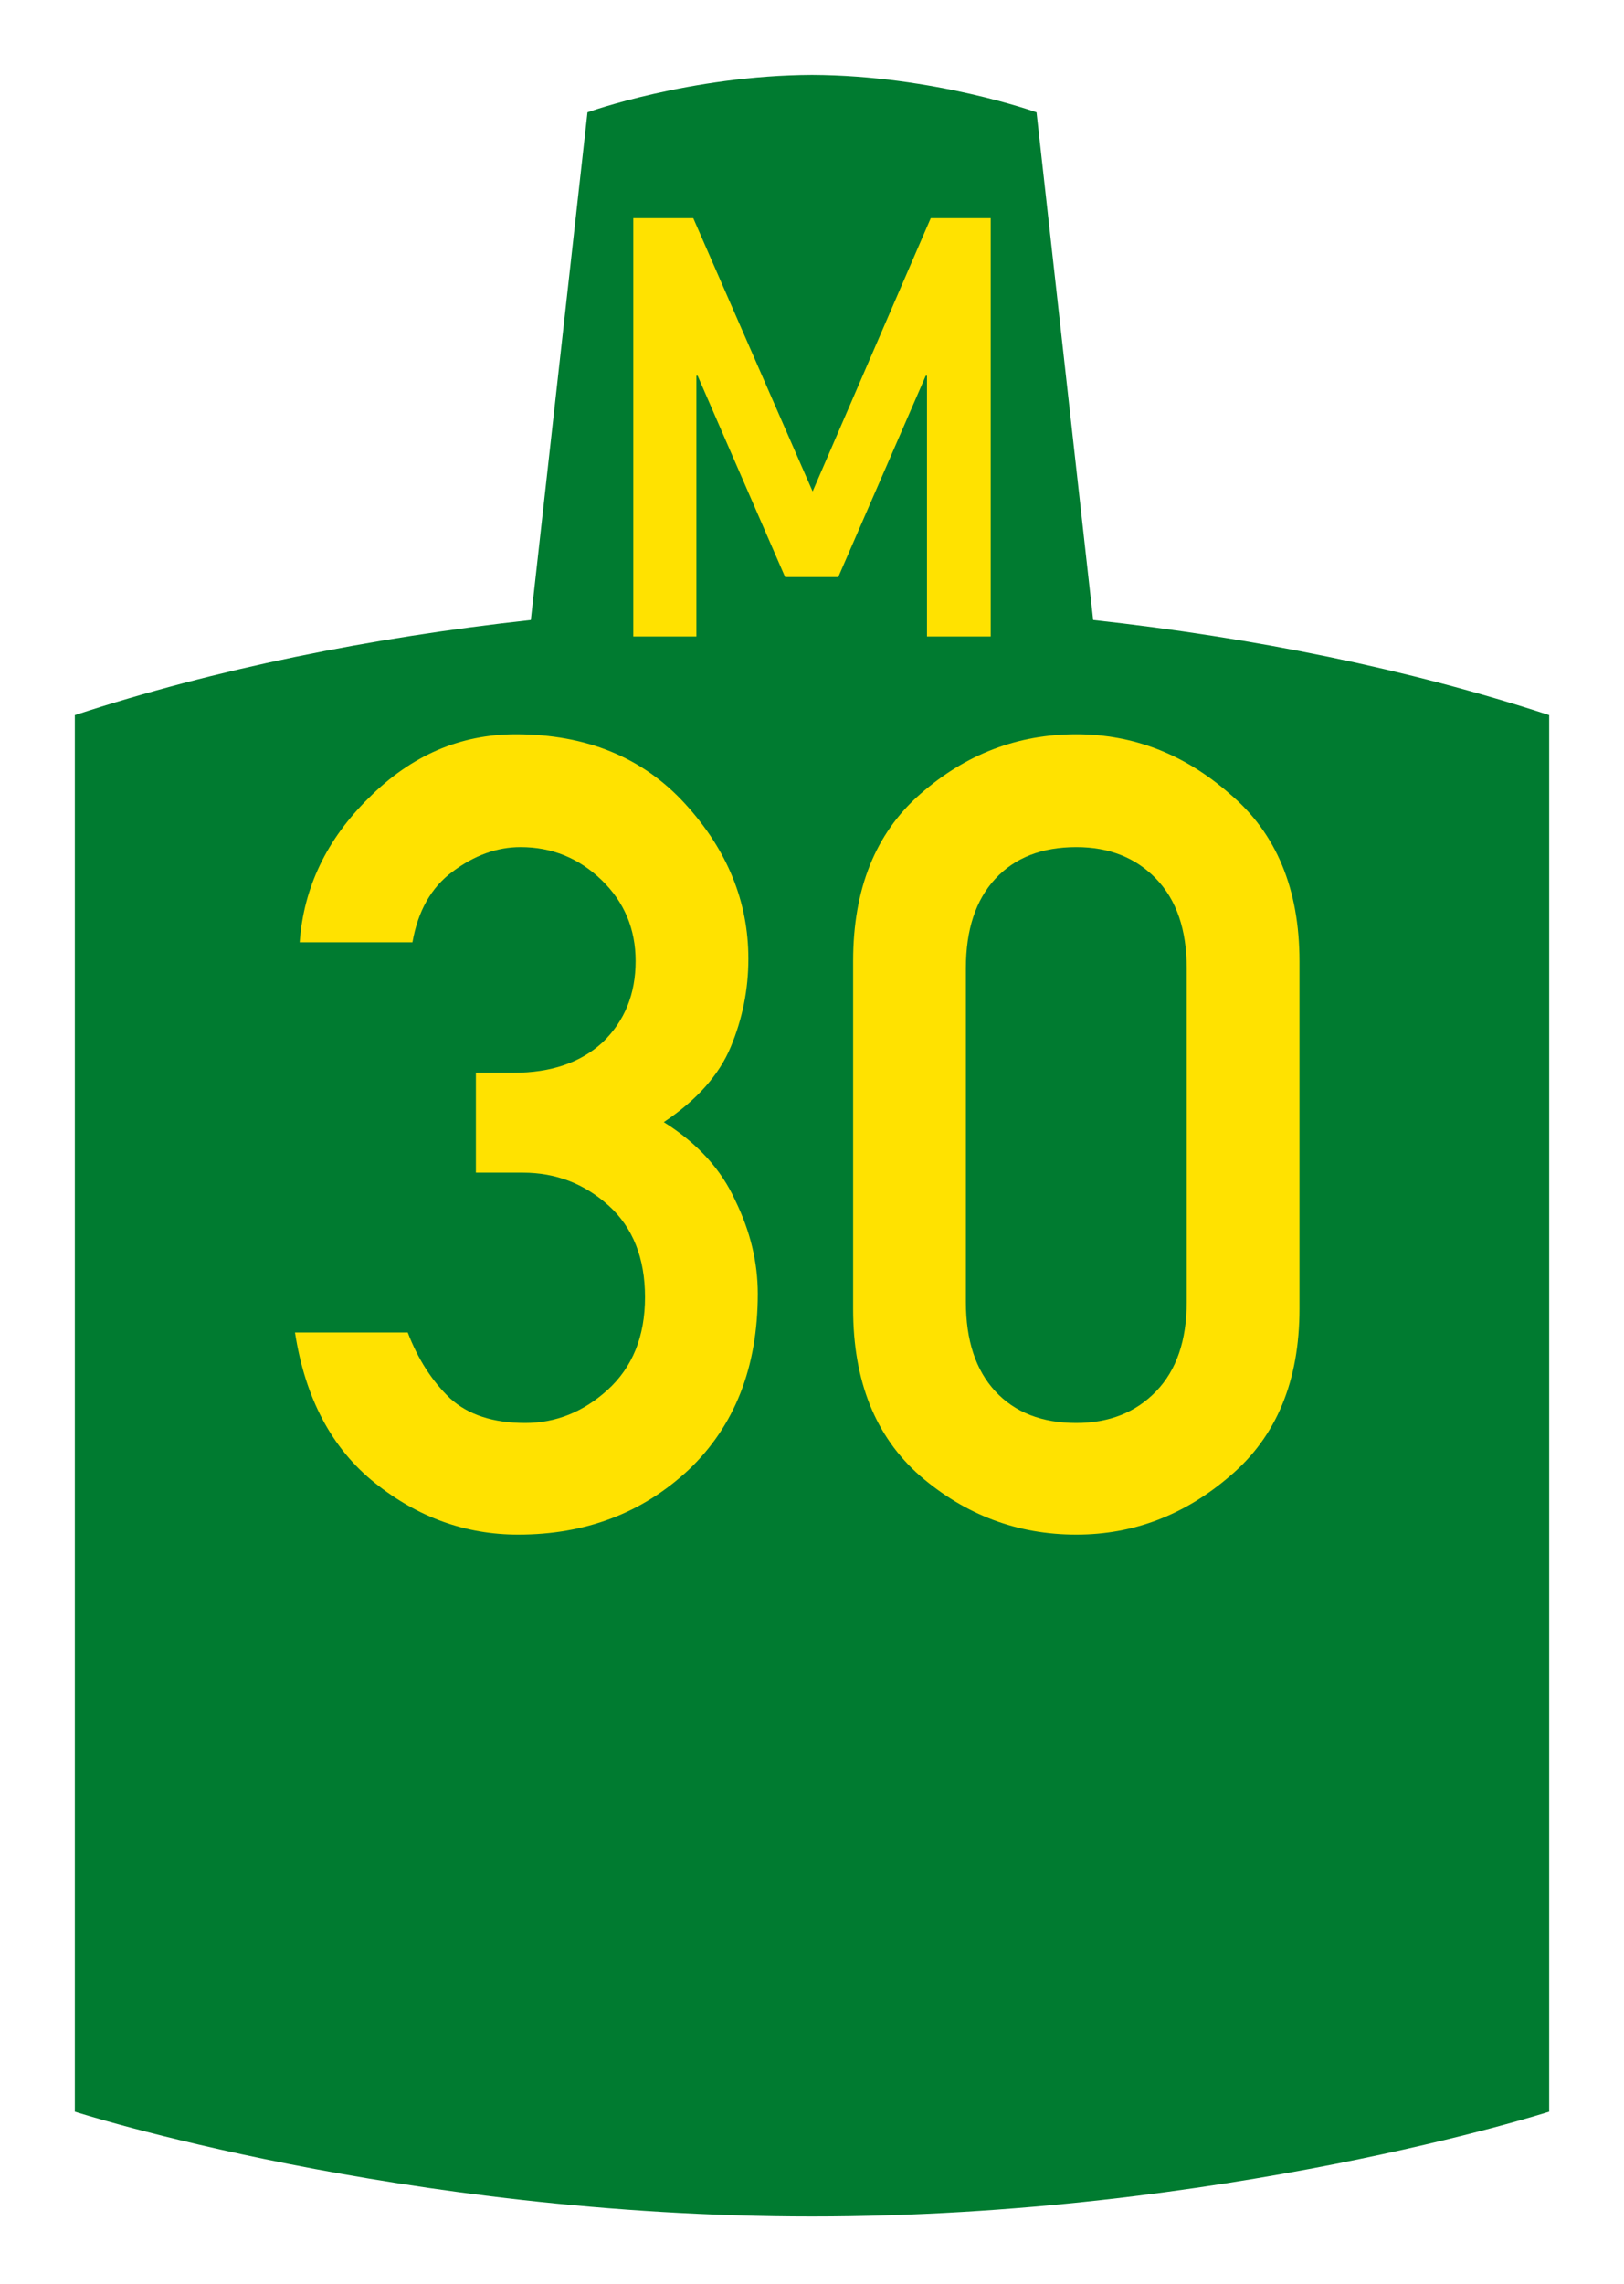
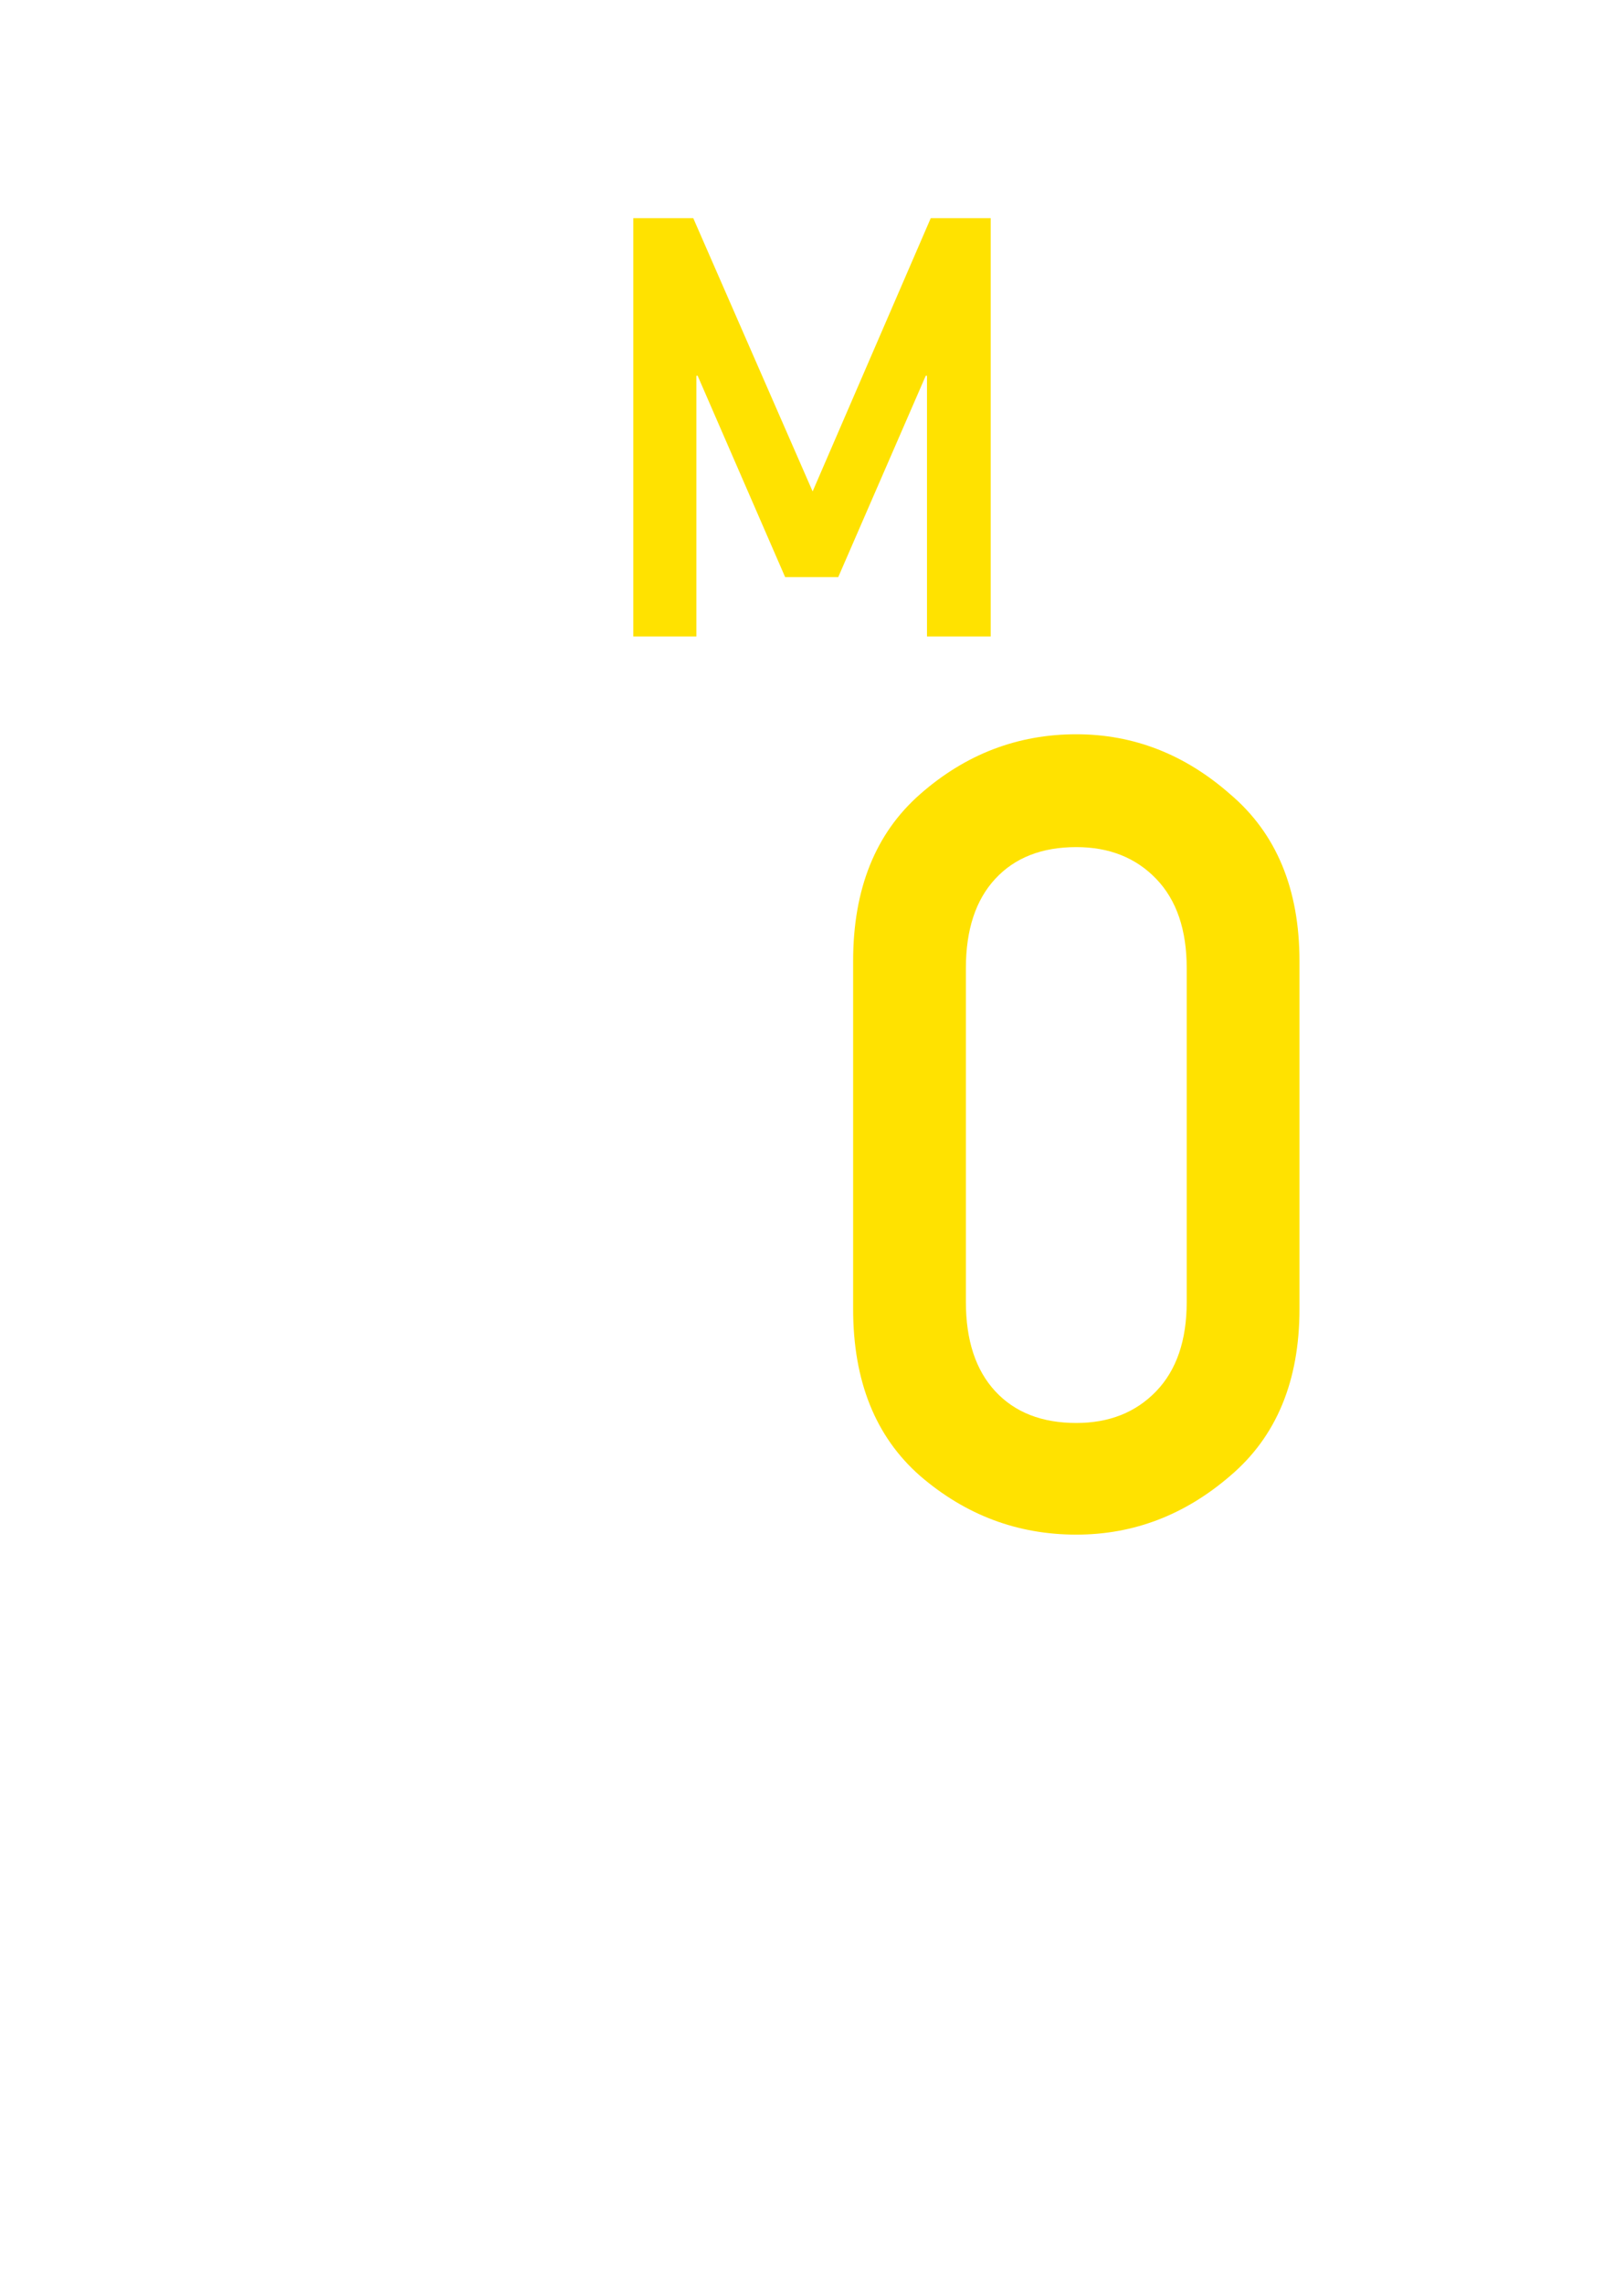
<svg xmlns="http://www.w3.org/2000/svg" version="1.2" width="434" height="610" viewBox="0 0 434 610" id="svg2">
  <defs id="defs4" />
  <g transform="translate(0,-442.362)" id="layer1">
-     <rect width="434" height="610" x="0" y="442.362" id="rect4201" style="color:#000000;fill:#ffffff;fill-opacity:1;fill-rule:nonzero;stroke:none;stroke-width:2;marker:none;visibility:visible;display:inline;overflow:visible;enable-background:accumulate" />
-     <path d="m 19.999,1006.362 0,-373 c 37.618,-12.319 78.809,-20.672 121.858,-25.405 l 15.142,-135.595 c 0,0 27.437,-9.861 60.001,-10 32.565,0.139 60.001,10 60.001,10 l 15.142,135.595 c 43.049,4.733 84.24,13.086 121.858,25.405 l 0,373 c 0,0 -87.153,28 -197.001,28 -109.848,0 -197.001,-28 -197.001,-28 z" id="path4150" style="fill:#007b30;fill-opacity:1;fill-rule:evenodd;stroke:none" />
    <flowRoot id="flowRoot4153" xml:space="preserve" style="font-size:15px;font-style:normal;font-variant:normal;font-weight:normal;font-stretch:normal;text-align:start;line-height:100%;letter-spacing:0px;word-spacing:0px;writing-mode:lr-tb;text-anchor:start;fill:#000000;fill-opacity:1;stroke:none;font-family:Liberation Sans;-inkscape-font-specification:'Liberation Sans, Normal'">
      <flowRegion id="flowRegion4155">
-         <rect width="118.658" height="81.055" x="100.274" y="235.644" id="rect4157" />
-       </flowRegion>
+         </flowRegion>
      <flowPara id="flowPara4159" />
    </flowRoot>
    <path d="m 169.238,612.362 0,-111.723 16.032,0 31.897,72.979 31.563,-72.979 16.032,0 0,111.723 -17.034,0 0,-69.639 -0.334,0 -23.38,53.774 -14.195,0 -23.38,-53.774 -0.334,0 0,69.639 -16.867,0" id="prefix" style="fill:#ffe200;stroke:none" />
    <g id="text2991" style="font-size:313.901px;font-style:normal;font-variant:normal;font-weight:normal;font-stretch:normal;text-align:center;line-height:125%;letter-spacing:0px;word-spacing:0px;writing-mode:lr-tb;text-anchor:middle;fill:#ffe200;fill-opacity:1;stroke:none;font-family:Arial;-inkscape-font-specification:Arial">
-       <path d="m 127.175,755.564 0,-26.682 10.045,0 c 10.045,1.2e-4 17.997,-2.72 23.856,-8.161 5.859,-5.65 8.789,-12.87 8.789,-21.659 -9e-5,-8.58 -3.034,-15.8 -9.103,-21.659 -6.069,-5.859 -13.289,-8.789 -21.659,-8.789 -6.278,1.8e-4 -12.347,2.197 -18.206,6.592 -5.65,4.186 -9.208,10.464 -10.673,18.834 l -30.135,0 c 1.046,-14.649 7.22,-27.518 18.52,-38.61 11.3,-11.3 24.38,-16.95 39.238,-16.951 18.834,2.1e-4 33.901,6.174 45.202,18.52 11.3,12.347 16.951,26.159 16.951,41.435 -1.2e-4,8.162 -1.57,16.009 -4.709,23.543 -3.139,7.534 -9.103,14.23 -17.892,20.09 8.998,5.65 15.381,12.661 19.148,21.031 3.976,8.162 5.964,16.428 5.964,24.798 -1.3e-4,19.671 -6.174,35.366 -18.52,47.085 -12.347,11.51 -27.519,17.265 -45.516,17.265 -14.021,0 -26.786,-4.604 -38.296,-13.812 -11.51,-9.208 -18.625,-22.601 -21.345,-40.179 l 30.134,0 c 2.72,7.115 6.487,12.975 11.3,17.578 4.813,4.395 11.51,6.592 20.09,6.592 8.161,3e-5 15.486,-2.93 21.973,-8.789 6.696,-6.069 10.045,-14.335 10.045,-24.798 -1e-4,-10.463 -3.244,-18.625 -9.731,-24.484 -6.487,-5.859 -14.126,-8.789 -22.915,-8.789 l -12.556,0" id="path3788" style="fill:#ffe200;font-family:Roadgeek 2005 Mittelschrift;-inkscape-font-specification:Roadgeek 2005 Mittelschrift" />
      <path d="m 317.139,790.093 0,-89.148 c -1e-4,-10.254 -2.721,-18.206 -8.161,-23.856 -5.441,-5.65 -12.556,-8.475 -21.345,-8.475 -9.208,1.8e-4 -16.428,2.825 -21.659,8.475 -5.232,5.65 -7.848,13.603 -7.848,23.856 l 0,89.148 c -4e-5,10.254 2.616,18.206 7.848,23.856 5.232,5.65 12.451,8.475 21.659,8.475 8.789,3e-5 15.904,-2.825 21.345,-8.475 5.441,-5.65 8.161,-13.602 8.161,-23.856 m -89.148,1.883 0,-92.915 c -10e-6,-19.252 5.964,-34.11 17.892,-44.574 12.137,-10.672 26.054,-16.009 41.749,-16.009 15.276,2.1e-4 28.983,5.337 41.121,16.009 12.347,10.464 18.52,25.322 18.52,44.574 l 0,92.915 c -1.3e-4,19.253 -6.174,34.111 -18.52,44.574 -12.138,10.463 -25.845,15.695 -41.121,15.695 -15.695,0 -29.611,-5.232 -41.749,-15.695 -11.928,-10.463 -17.892,-25.321 -17.892,-44.574" id="path3790" style="fill:#ffe200;font-family:Roadgeek 2005 Mittelschrift;-inkscape-font-specification:Roadgeek 2005 Mittelschrift" />
    </g>
  </g>
</svg>